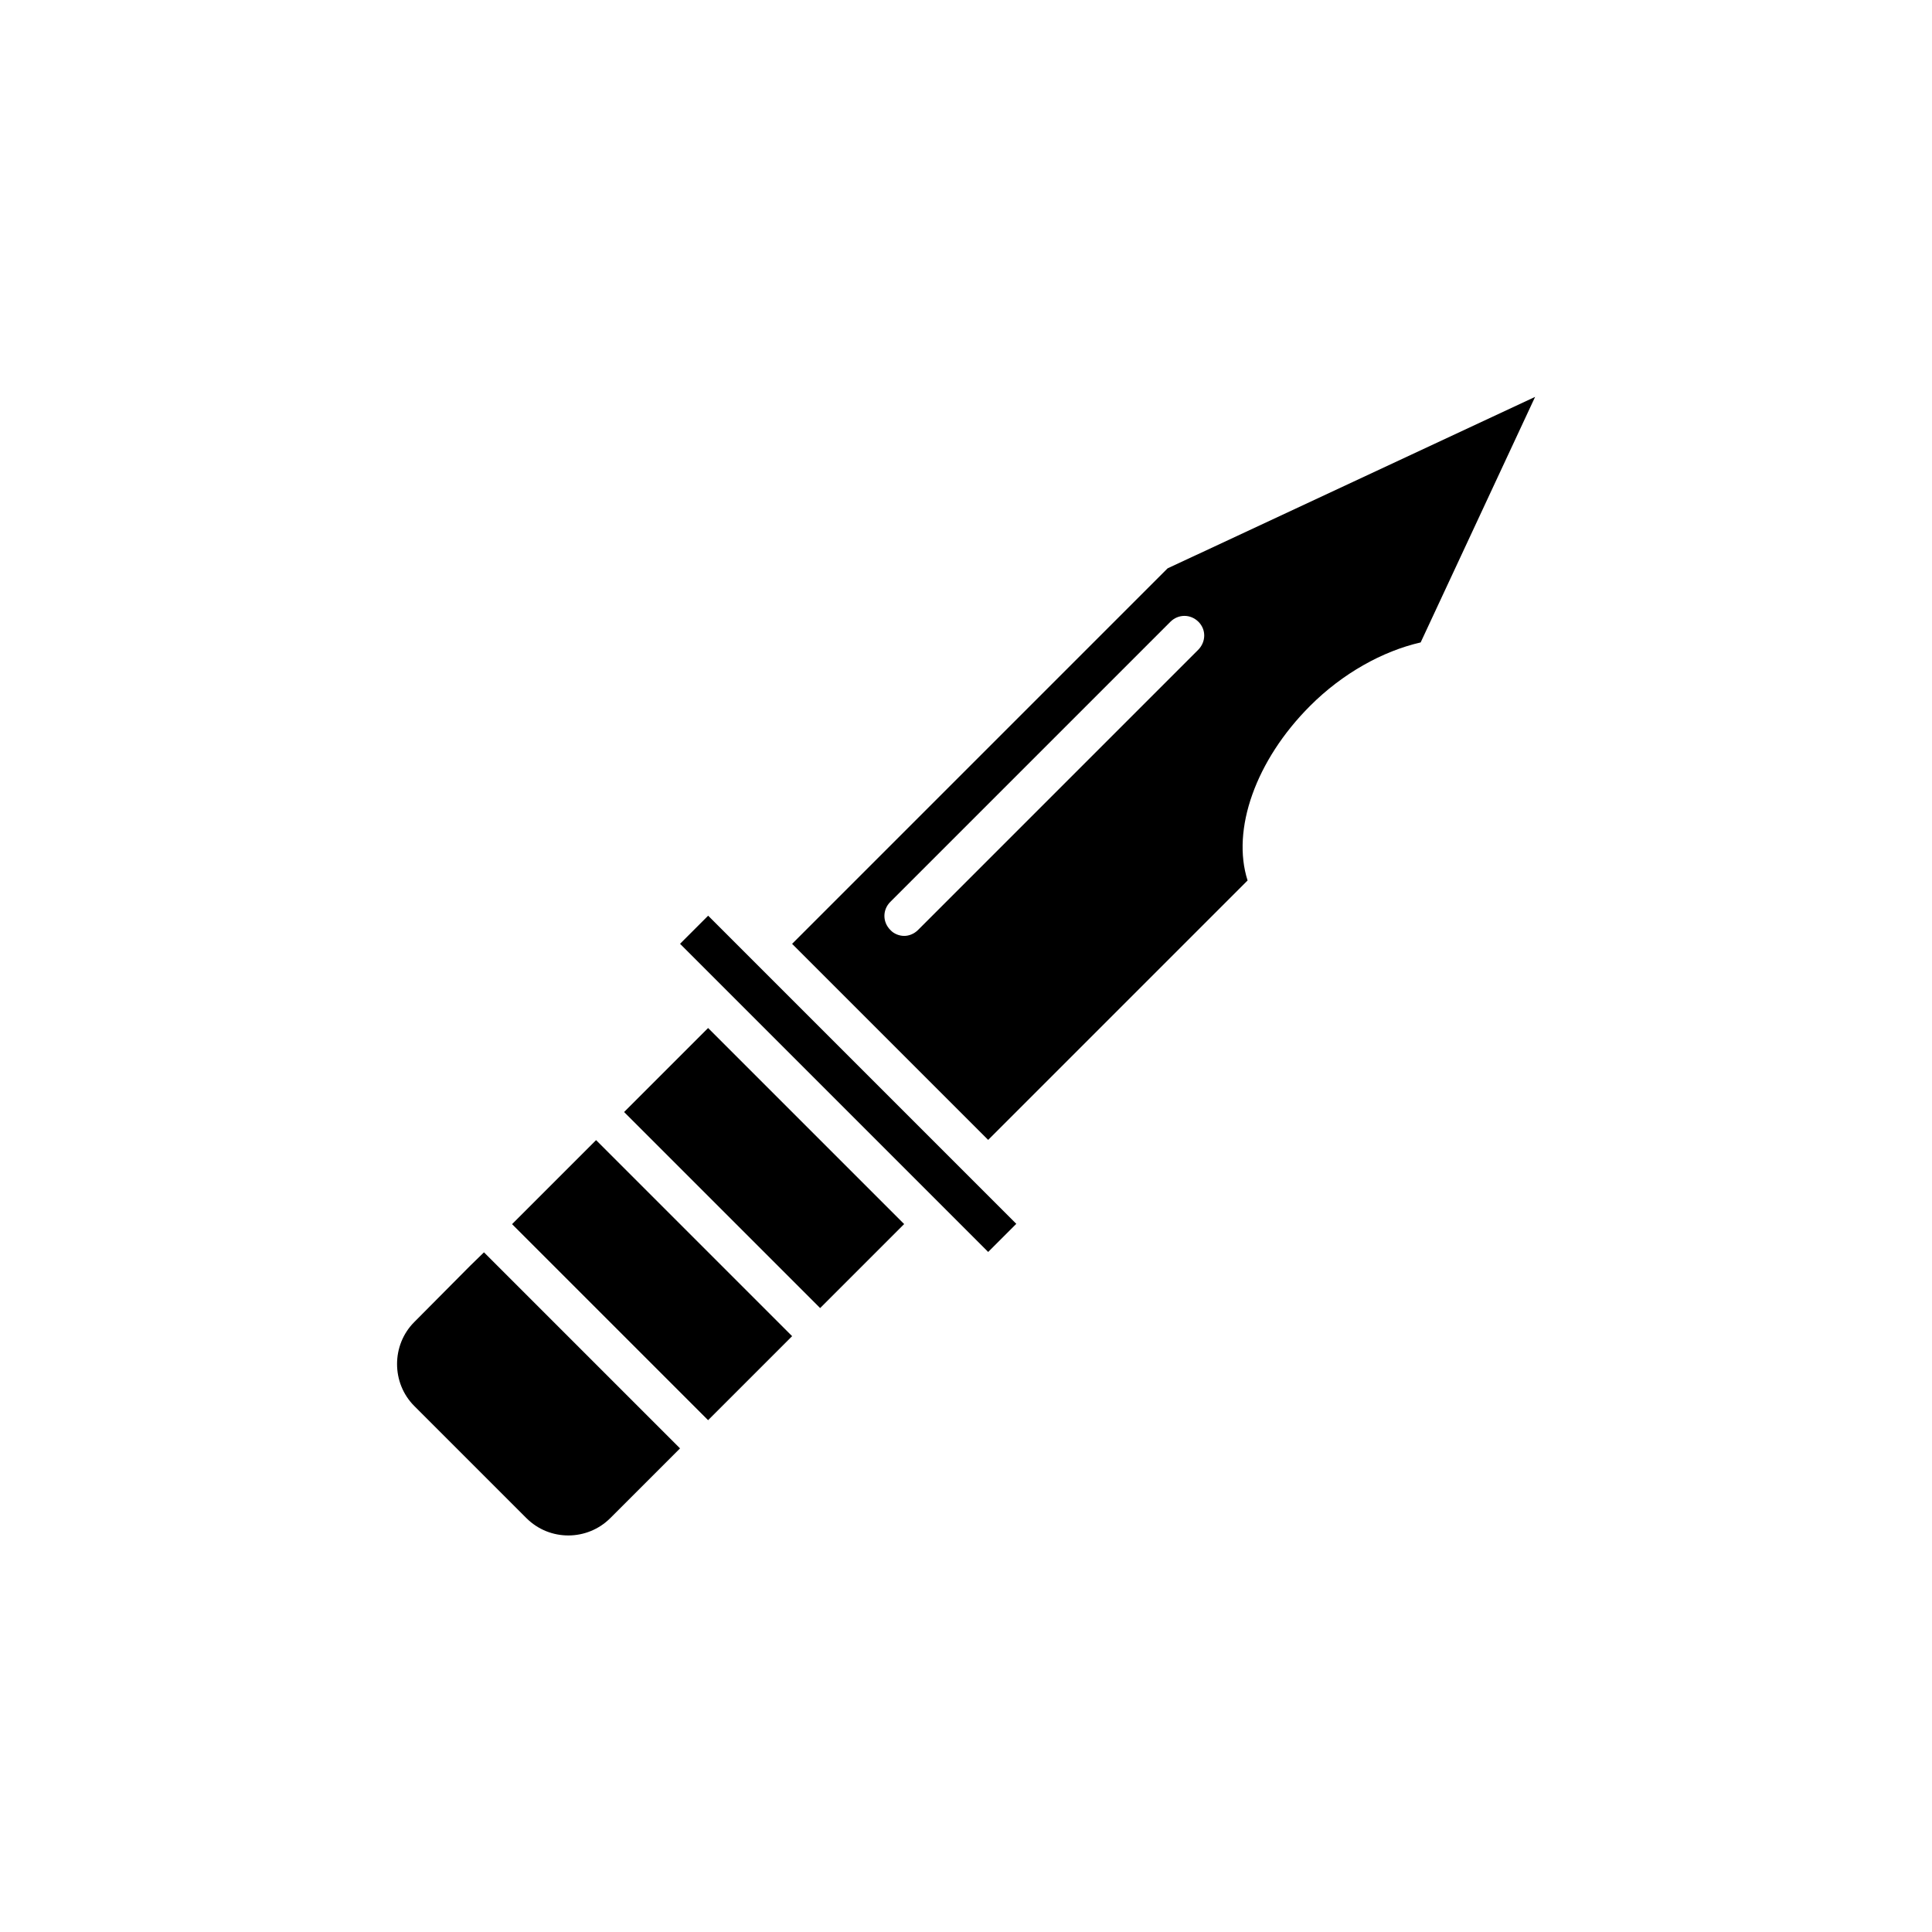
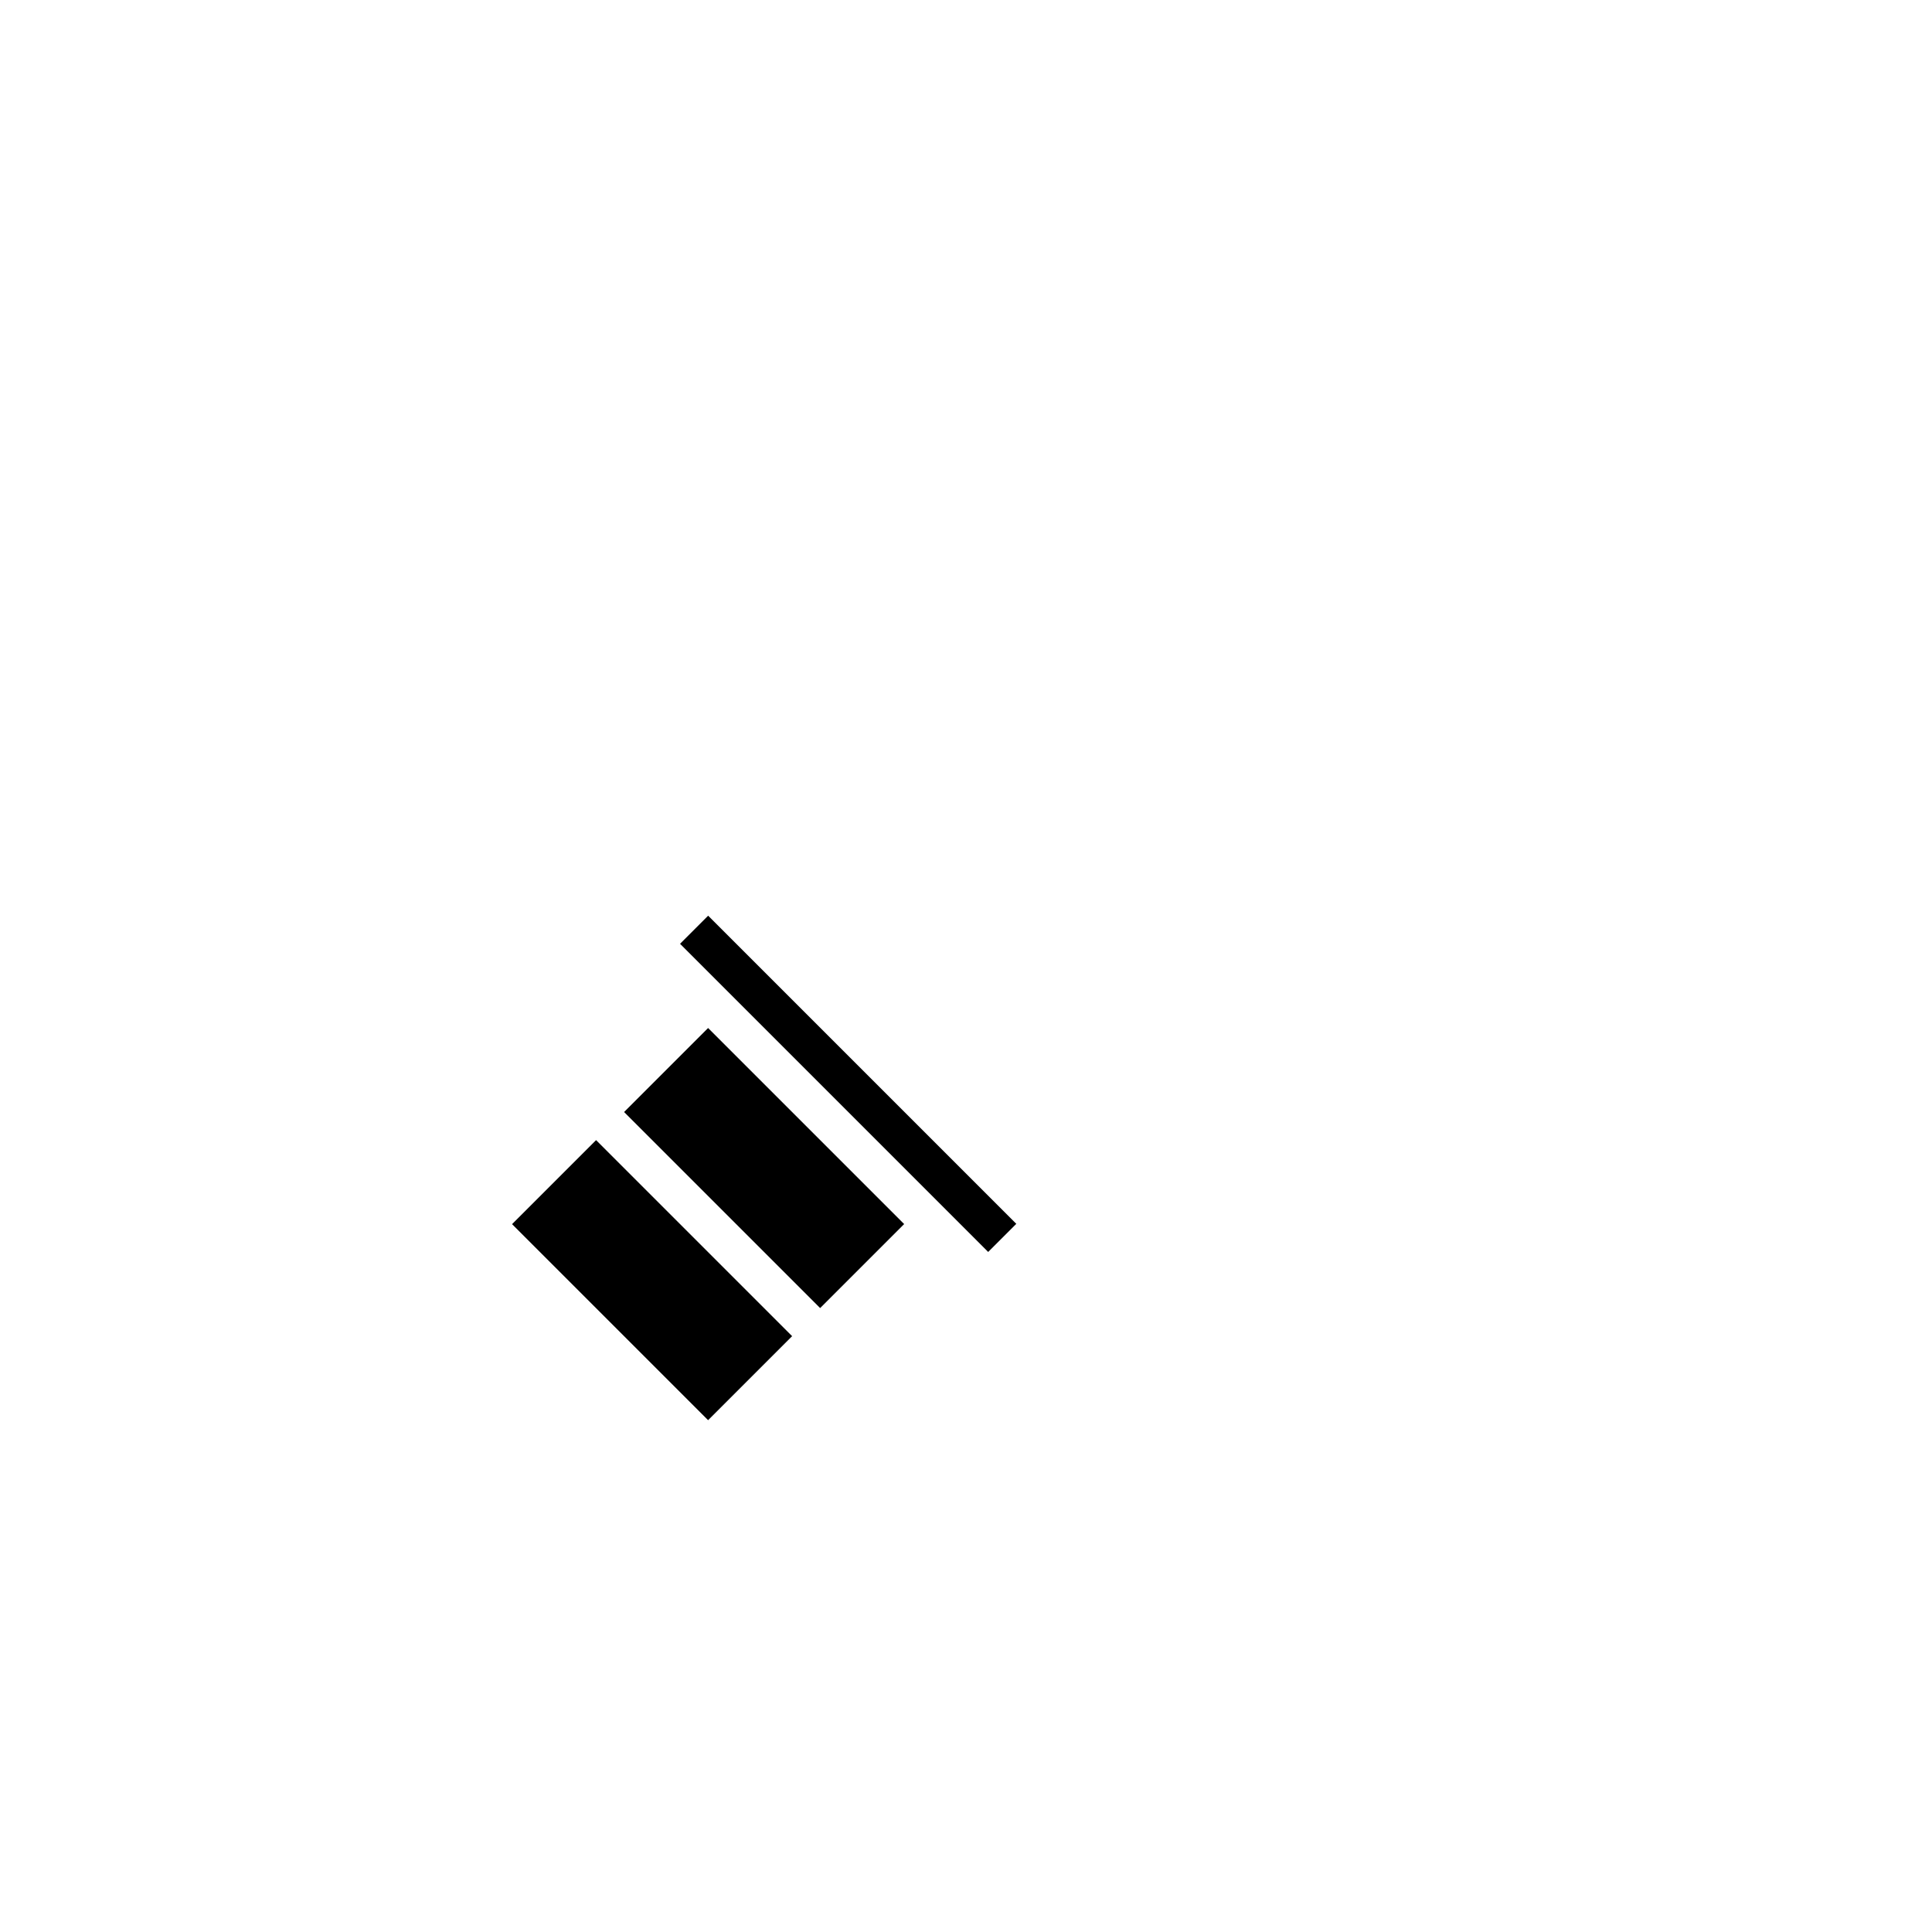
<svg xmlns="http://www.w3.org/2000/svg" fill="#000000" width="800px" height="800px" version="1.1" viewBox="144 144 512 512">
  <g>
-     <path d="m520.49 314.25 30.332-65.074-97.402 45.449-99.504 99.504 51.957 51.957 68.75-68.75c-4.305-13.434 2.098-31.805 16.582-46.289 8.609-8.609 19.211-14.488 29.285-16.797zm-58.988 1.992-74.207 74.207c-1.051 1.051-2.414 1.574-3.672 1.574s-2.731-0.523-3.672-1.574c-2.098-2.098-2.098-5.352 0-7.453l74.207-74.207c2.098-2.098 5.352-2.098 7.453 0 2.098 2.102 1.992 5.356-0.109 7.453z" />
    <path d="m324.22 394.12 70.531 70.531 11.125 11.129 7.453-7.453-81.66-81.66z" />
    <path d="m309.39 438.7 22.266-22.266 51.953 51.953-22.266 22.266z" />
-     <path d="m268.59 479.45-14.801 14.906c-6.086 6.086-6.086 16.164 0 22.25l29.703 29.703c6.191 6.191 16.164 6.086 22.25 0l18.473-18.473-51.957-51.957z" />
    <path d="m279.7 468.41 22.266-22.266 51.953 51.953-22.266 22.266z" />
  </g>
</svg>